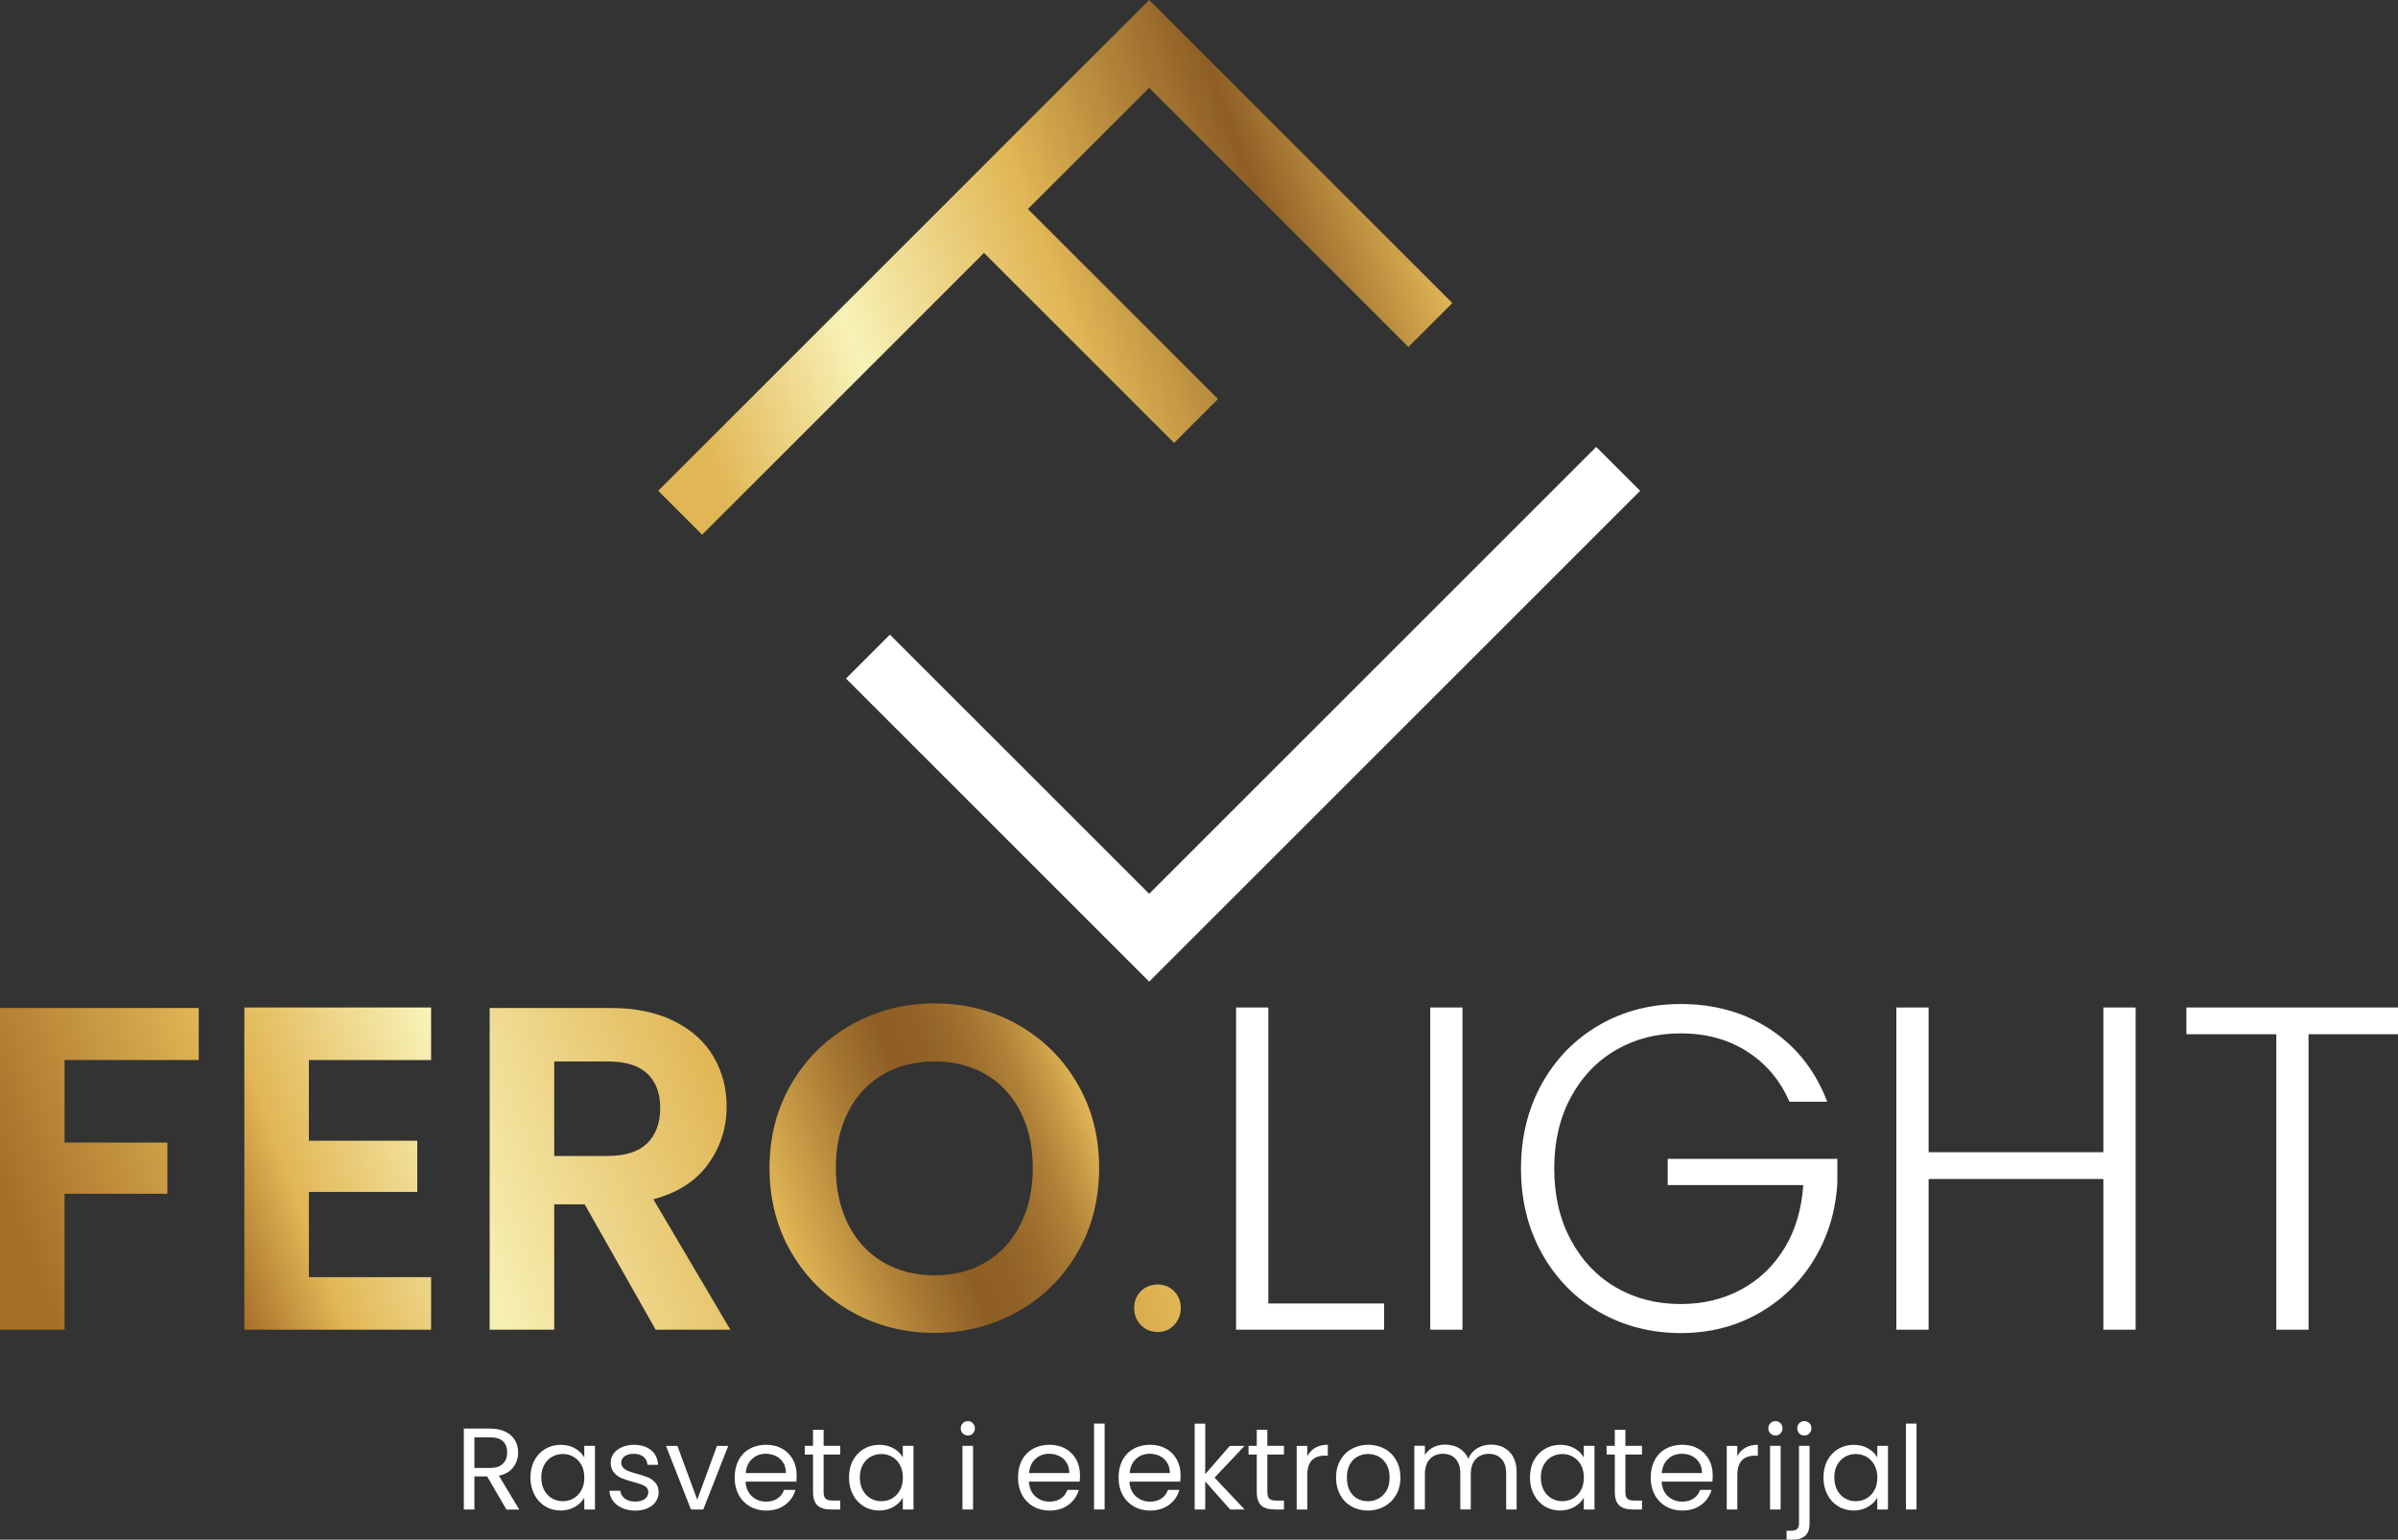
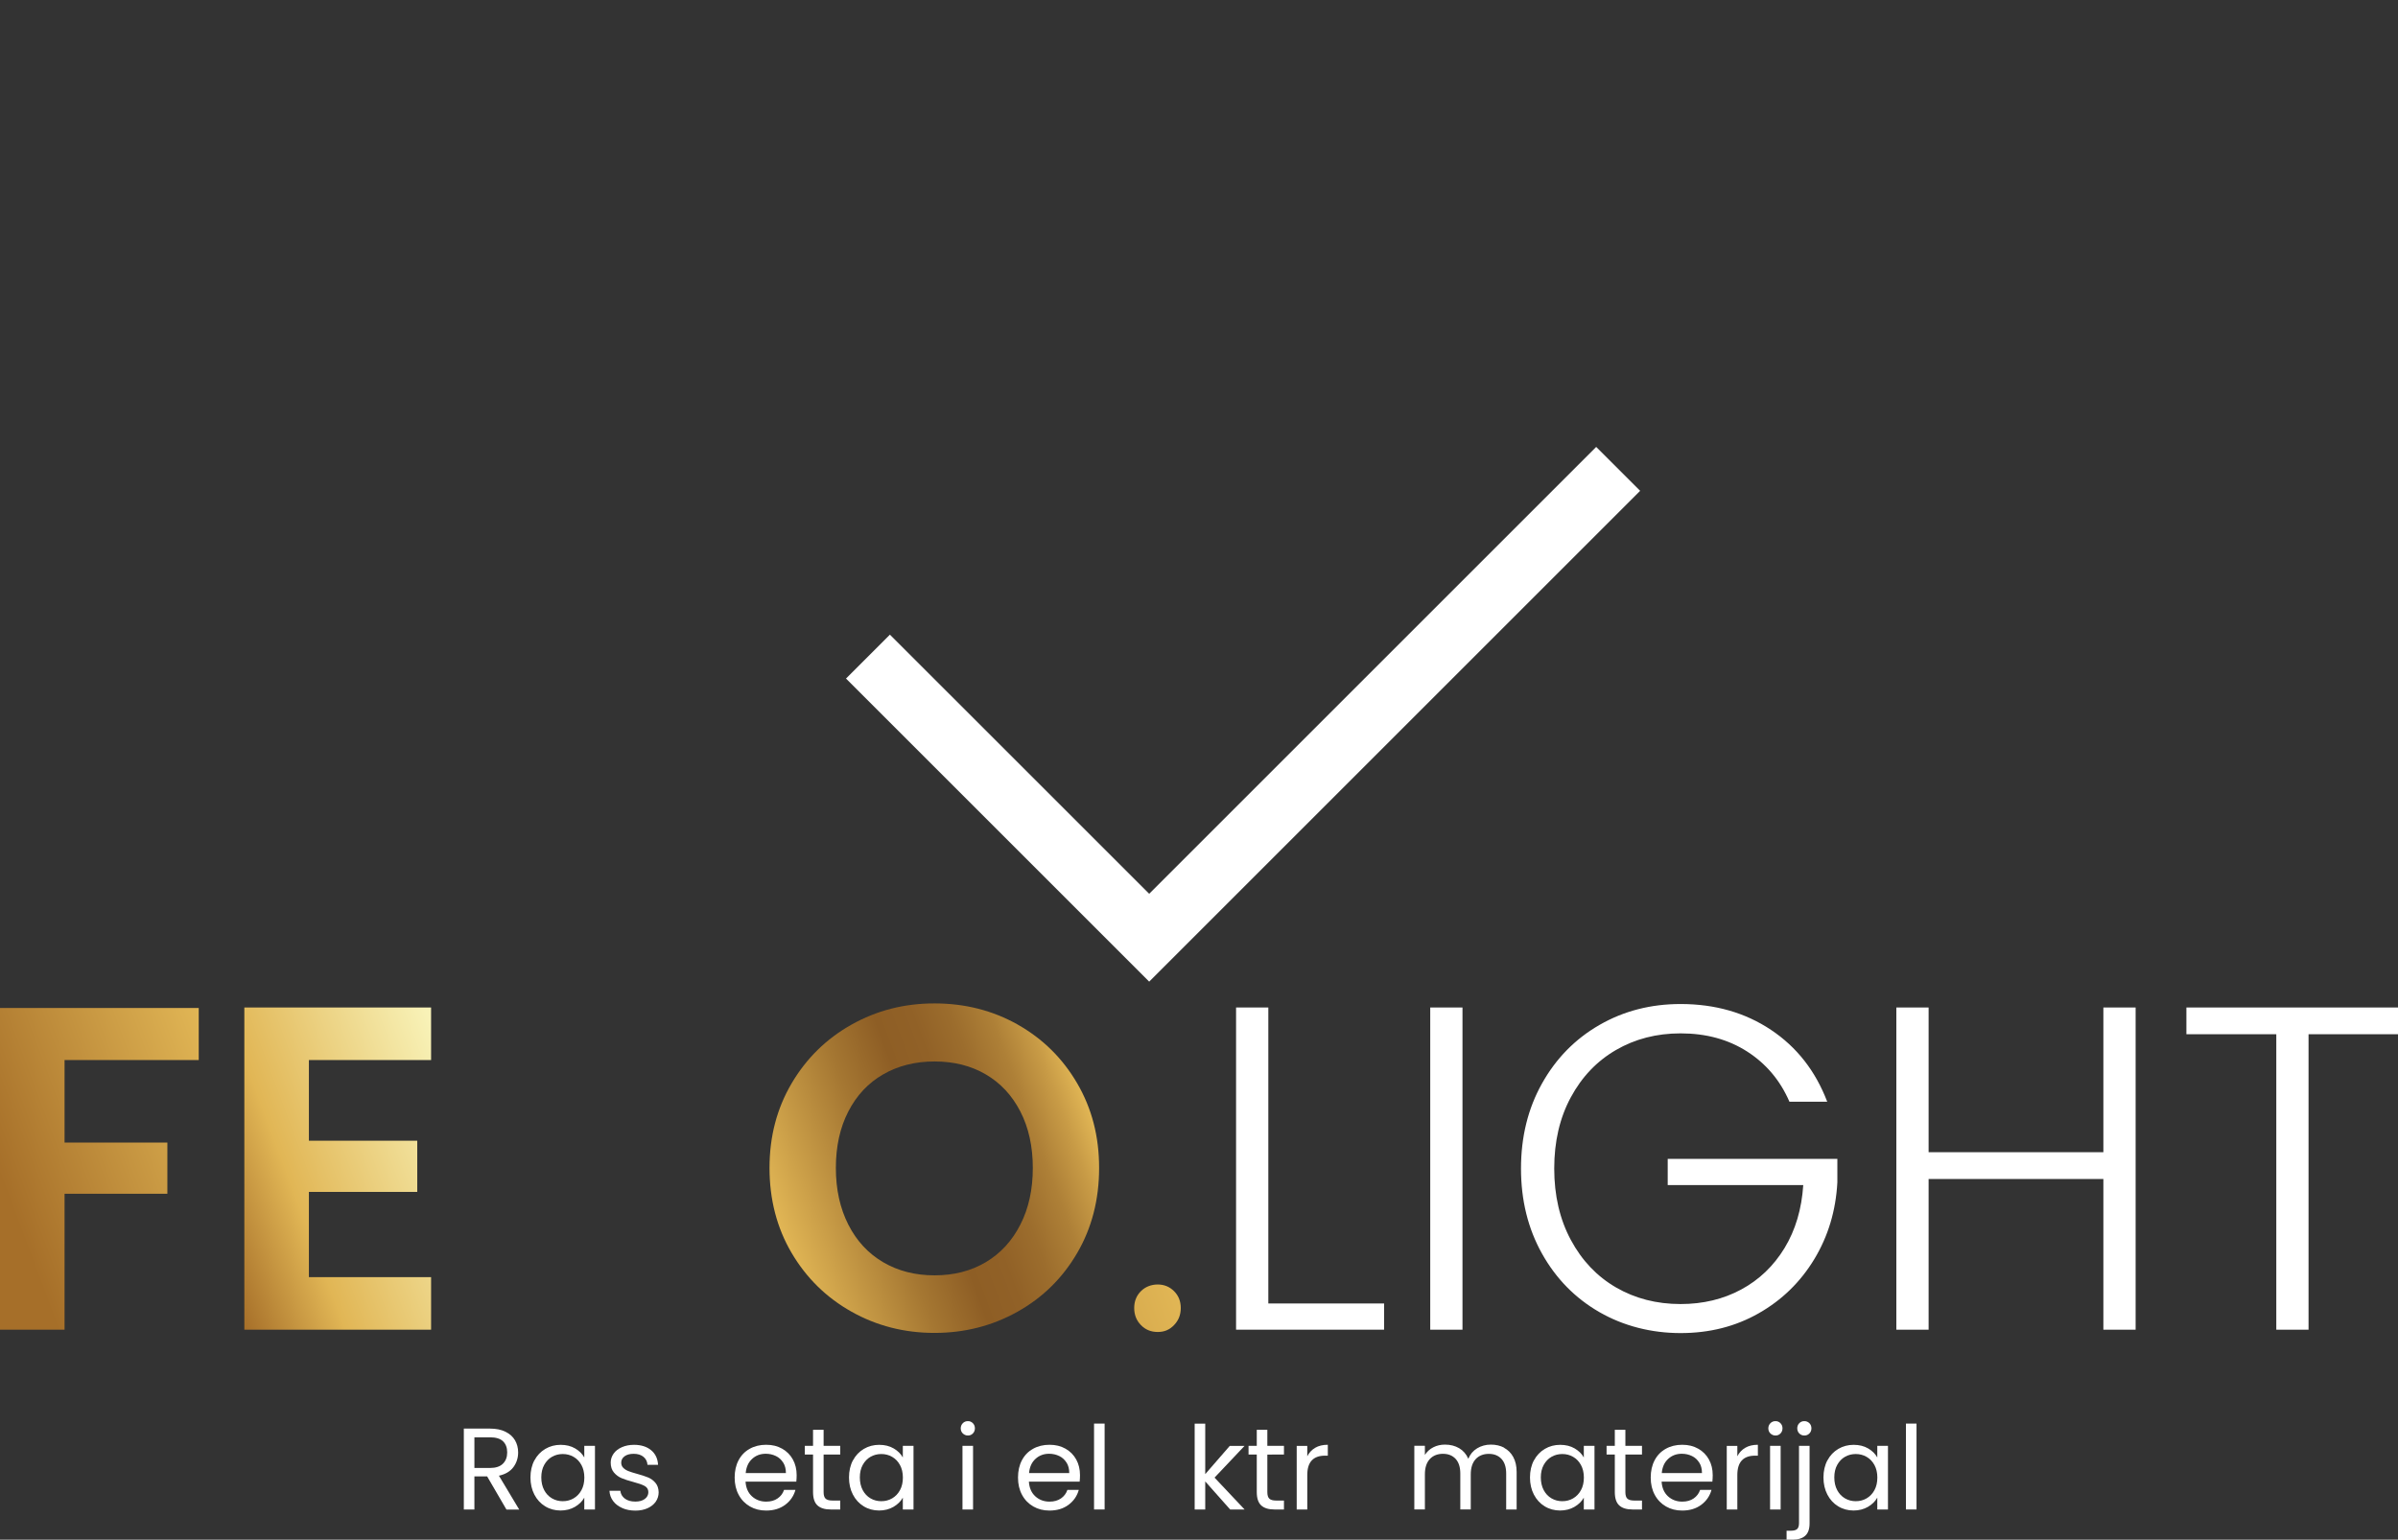
<svg xmlns="http://www.w3.org/2000/svg" id="Layer_1" viewBox="0 0 440.17 282.71">
  <rect x="0" y="0" width="440.17" height="282.71" fill="#333333" stroke="none" />
  <defs>
    <style>.cls-1{fill:url(#linear-gradient);}.cls-2{fill:#fff;}.cls-3{fill:url(#linear-gradient-3);}.cls-4{fill:url(#linear-gradient-4);}.cls-5{fill:url(#linear-gradient-2);}.cls-6{fill:url(#linear-gradient-6);}.cls-7{fill:url(#linear-gradient-5);}</style>
    <linearGradient id="linear-gradient" x1="-8.96" y1="220.18" x2="42.42" y2="200.98" gradientUnits="userSpaceOnUse">
      <stop offset=".18" stop-color="#a66f29" />
      <stop offset="1" stop-color="#e1b655" />
    </linearGradient>
    <linearGradient id="linear-gradient-2" x1="37.26" y1="223.81" x2="86.73" y2="205.33" gradientUnits="userSpaceOnUse">
      <stop offset="0" stop-color="#a66f29" />
      <stop offset=".33" stop-color="#e1b655" />
      <stop offset=".98" stop-color="#f8f2b7" />
    </linearGradient>
    <linearGradient id="linear-gradient-3" x1="82.9" y1="225.47" x2="135.64" y2="205.77" gradientUnits="userSpaceOnUse">
      <stop offset="0" stop-color="#f8f2b7" />
      <stop offset="1" stop-color="#e1b655" />
    </linearGradient>
    <linearGradient id="linear-gradient-4" x1="143.01" y1="225.15" x2="200.03" y2="203.85" gradientUnits="userSpaceOnUse">
      <stop offset="0" stop-color="#e1b655" />
      <stop offset=".33" stop-color="#a57732" />
      <stop offset=".49" stop-color="#8e5e25" />
      <stop offset=".6" stop-color="#916127" />
      <stop offset=".71" stop-color="#9c6d2d" />
      <stop offset=".82" stop-color="#ae8037" />
      <stop offset=".92" stop-color="#c89b46" />
      <stop offset="1" stop-color="#e1b655" />
    </linearGradient>
    <linearGradient id="linear-gradient-5" x1="208.44" y1="241.72" x2="216.52" y2="238.7" gradientUnits="userSpaceOnUse">
      <stop offset="0" stop-color="#d9ad4f" />
      <stop offset="1" stop-color="#e1b655" />
    </linearGradient>
    <linearGradient id="linear-gradient-6" x1="115.92" y1="77.02" x2="255.14" y2="25" gradientUnits="userSpaceOnUse">
      <stop offset=".07" stop-color="#e1b655" />
      <stop offset=".29" stop-color="#f8f2b7" />
      <stop offset=".55" stop-color="#e1b655" />
      <stop offset=".82" stop-color="#8e5e25" />
      <stop offset="1" stop-color="#e1b655" />
    </linearGradient>
  </defs>
  <g>
    <polygon class="cls-1" points="0 244.15 11.85 244.15 11.85 219.19 30.72 219.19 30.72 209.79 11.85 209.79 11.85 194.64 36.48 194.64 36.48 185.08 0 185.08 0 244.15" />
    <polygon class="cls-5" points="44.85 244.15 79.13 244.15 79.13 234.5 56.7 234.5 56.7 218.85 76.59 218.85 76.59 209.45 56.7 209.45 56.7 194.64 79.13 194.64 79.13 184.99 44.85 184.99 44.85 244.15" />
-     <path class="cls-3" d="M129.99,213.73c2.26-3.13,3.39-6.64,3.39-10.54,0-3.39-.8-6.44-2.41-9.18-1.61-2.74-4.02-4.91-7.24-6.52-3.22-1.61-7.11-2.41-11.68-2.41h-22.17v59.07h11.85v-23.02h5.59l13.03,23.02h13.71l-14.13-23.95c4.46-1.18,7.81-3.34,10.07-6.47Zm-18.36-1.48h-9.9v-17.35h9.9c3.22,0,5.61,.75,7.19,2.24,1.58,1.5,2.37,3.6,2.37,6.3s-.79,4.92-2.37,6.47c-1.58,1.55-3.98,2.33-7.19,2.33Z" />
    <path class="cls-4" d="M186.82,188.13c-4.6-2.59-9.69-3.89-15.28-3.89s-10.61,1.3-15.23,3.89c-4.63,2.6-8.29,6.19-11,10.79-2.71,4.6-4.06,9.77-4.06,15.53s1.35,11.02,4.06,15.61c2.71,4.6,6.38,8.2,11,10.79,4.63,2.6,9.7,3.89,15.23,3.89s10.61-1.3,15.23-3.89c4.63-2.59,8.28-6.19,10.96-10.79,2.68-4.6,4.02-9.8,4.02-15.61s-1.34-10.93-4.02-15.53c-2.68-4.6-6.32-8.19-10.92-10.79Zm.47,36.73c-1.52,2.99-3.64,5.29-6.35,6.9-2.71,1.61-5.84,2.41-9.39,2.41s-6.7-.8-9.44-2.41c-2.74-1.61-4.87-3.91-6.39-6.9-1.52-2.99-2.29-6.46-2.29-10.41s.76-7.41,2.29-10.37c1.52-2.96,3.65-5.23,6.39-6.81,2.74-1.58,5.88-2.37,9.44-2.37s6.69,.79,9.39,2.37c2.71,1.58,4.82,3.85,6.35,6.81,1.52,2.96,2.29,6.42,2.29,10.37s-.76,7.42-2.29,10.41Z" />
    <path class="cls-7" d="M215.51,237.08c-.82-.82-1.82-1.23-3-1.23s-2.27,.41-3.09,1.23-1.23,1.85-1.23,3.09,.41,2.29,1.23,3.13c.82,.85,1.85,1.27,3.09,1.27s2.19-.42,3-1.27c.82-.85,1.23-1.89,1.23-3.13s-.41-2.27-1.23-3.09Z" />
    <path class="cls-2" d="M232.82,239.33h21.24v4.82h-27.17v-59.16h5.92v54.33Z" />
    <path class="cls-2" d="M268.45,184.99v59.16h-5.92v-59.16h5.92Z" />
    <path class="cls-2" d="M328.45,202.26c-1.69-3.89-4.27-6.95-7.74-9.18-3.47-2.23-7.55-3.34-12.23-3.34-4.4,0-8.35,1.02-11.85,3.05-3.5,2.03-6.26,4.92-8.29,8.68-2.03,3.75-3.05,8.11-3.05,13.08s1.02,9.34,3.05,13.12c2.03,3.78,4.79,6.69,8.29,8.72,3.5,2.03,7.45,3.05,11.85,3.05,4.12,0,7.83-.89,11.13-2.67,3.3-1.78,5.95-4.32,7.96-7.62,2-3.3,3.14-7.15,3.43-11.55h-24.88v-4.82h31.14v4.32c-.28,5.19-1.69,9.89-4.23,14.09-2.54,4.2-5.94,7.52-10.2,9.94-4.26,2.43-9.04,3.64-14.35,3.64s-10.44-1.28-14.9-3.85c-4.46-2.57-7.97-6.15-10.54-10.75-2.57-4.6-3.85-9.8-3.85-15.61s1.28-11.02,3.85-15.61c2.57-4.6,6.08-8.18,10.54-10.75,4.46-2.57,9.42-3.85,14.9-3.85,6.32,0,11.85,1.58,16.59,4.74,4.74,3.16,8.18,7.56,10.33,13.2h-6.94Z" />
    <path class="cls-2" d="M392.01,184.99v59.16h-5.92v-27.67h-32.08v27.67h-5.92v-59.16h5.92v26.57h32.08v-26.57h5.92Z" />
    <path class="cls-2" d="M440.17,184.99v4.91h-16.42v54.25h-5.92v-54.25h-16.5v-4.91h38.85Z" />
  </g>
  <polygon class="cls-2" points="210.94 180.24 155.29 124.59 163.35 116.53 210.94 164.11 292.99 82.06 301.06 90.12 210.94 180.24" />
-   <polygon class="cls-6" points="258.52 63.71 266.59 55.65 210.94 0 120.82 90.12 128.88 98.18 180.62 46.44 215.51 81.33 223.57 73.26 188.68 38.38 210.94 16.12 258.52 63.71" />
  <g>
    <path class="cls-2" d="M92.96,277.17l-3.54-6.08h-2.34v6.08h-1.94v-14.86h4.8c1.12,0,2.07,.19,2.85,.58s1.35,.9,1.74,1.56c.38,.65,.58,1.4,.58,2.24,0,1.02-.3,1.93-.88,2.71-.59,.78-1.47,1.3-2.65,1.56l3.73,6.22h-2.32Zm-5.88-7.63h2.86c1.05,0,1.84-.26,2.37-.78,.53-.52,.79-1.21,.79-2.08s-.26-1.56-.78-2.05-1.31-.72-2.38-.72h-2.86v5.63Z" />
    <path class="cls-2" d="M98.1,268.14c.48-.9,1.15-1.6,1.99-2.1,.85-.5,1.79-.75,2.82-.75s1.91,.22,2.66,.66c.75,.44,1.31,.99,1.68,1.66v-2.13h1.96v11.68h-1.96v-2.17c-.38,.68-.96,1.25-1.72,1.69s-1.65,.67-2.65,.67-1.98-.26-2.81-.77c-.84-.51-1.5-1.23-1.98-2.15s-.72-1.98-.72-3.15,.24-2.24,.72-3.14Zm8.63,.86c-.36-.65-.83-1.15-1.44-1.5-.6-.35-1.27-.52-1.99-.52s-1.39,.17-1.98,.51c-.6,.34-1.07,.84-1.43,1.49-.36,.65-.53,1.42-.53,2.3s.18,1.67,.53,2.33c.35,.66,.83,1.16,1.43,1.51,.6,.35,1.26,.52,1.98,.52s1.39-.17,1.99-.52c.6-.35,1.08-.85,1.44-1.51,.36-.66,.53-1.43,.53-2.31s-.18-1.65-.53-2.3Z" />
    <path class="cls-2" d="M114.23,276.9c-.71-.31-1.27-.73-1.68-1.28-.41-.55-.64-1.18-.68-1.89h2c.06,.58,.33,1.06,.82,1.43,.49,.37,1.13,.55,1.93,.55,.74,0,1.32-.16,1.75-.49,.43-.33,.64-.74,.64-1.24s-.23-.89-.68-1.14c-.46-.25-1.16-.49-2.11-.74-.87-.23-1.57-.46-2.12-.69-.55-.23-1.02-.58-1.41-1.04-.39-.46-.59-1.07-.59-1.82,0-.6,.18-1.14,.53-1.64,.35-.5,.86-.89,1.51-1.18,.65-.29,1.4-.44,2.24-.44,1.29,0,2.34,.33,3.13,.98s1.22,1.55,1.28,2.69h-1.94c-.04-.61-.29-1.1-.74-1.47-.45-.37-1.05-.55-1.8-.55-.7,0-1.25,.15-1.66,.45-.41,.3-.62,.69-.62,1.17,0,.38,.12,.7,.37,.95,.25,.25,.56,.45,.94,.6,.38,.15,.9,.32,1.57,.5,.84,.23,1.52,.45,2.05,.67,.53,.22,.98,.55,1.35,.99,.38,.44,.57,1.02,.59,1.73,0,.64-.18,1.21-.53,1.73-.36,.51-.86,.91-1.5,1.2-.65,.29-1.39,.44-2.23,.44-.9,0-1.7-.15-2.41-.46Z" />
-     <path class="cls-2" d="M127.98,275.38l3.62-9.89h2.07l-4.58,11.68h-2.26l-4.58-11.68h2.09l3.65,9.89Z" />
    <path class="cls-2" d="M146.19,272.05h-9.34c.07,1.15,.47,2.05,1.18,2.7,.72,.65,1.59,.97,2.61,.97,.84,0,1.54-.2,2.1-.59,.56-.39,.96-.91,1.18-1.57h2.09c-.31,1.12-.94,2.04-1.88,2.74-.94,.7-2.1,1.06-3.5,1.06-1.11,0-2.1-.25-2.97-.75-.87-.5-1.56-1.2-2.06-2.12s-.75-1.98-.75-3.19,.24-2.27,.72-3.18c.48-.91,1.16-1.61,2.04-2.1,.87-.49,1.88-.74,3.02-.74s2.09,.24,2.94,.72c.85,.48,1.51,1.15,1.97,1.99s.69,1.8,.69,2.87c0,.37-.02,.76-.06,1.17Zm-2.43-3.49c-.33-.53-.77-.94-1.33-1.21s-1.18-.42-1.87-.42c-.98,0-1.82,.31-2.5,.94-.69,.63-1.08,1.49-1.18,2.6h7.38c0-.74-.16-1.38-.49-1.91Z" />
    <path class="cls-2" d="M151.18,267.08v6.89c0,.57,.12,.97,.36,1.2,.24,.23,.66,.35,1.26,.35h1.43v1.64h-1.75c-1.08,0-1.89-.25-2.43-.75-.54-.5-.81-1.31-.81-2.45v-6.89h-1.51v-1.6h1.51v-2.94h1.94v2.94h3.05v1.6h-3.05Z" />
    <path class="cls-2" d="M156.57,268.14c.48-.9,1.15-1.6,1.99-2.1,.85-.5,1.79-.75,2.82-.75s1.91,.22,2.66,.66c.75,.44,1.31,.99,1.68,1.66v-2.13h1.96v11.68h-1.96v-2.17c-.38,.68-.96,1.25-1.72,1.69s-1.65,.67-2.65,.67-1.98-.26-2.81-.77c-.84-.51-1.5-1.23-1.98-2.15s-.72-1.98-.72-3.15,.24-2.24,.72-3.14Zm8.63,.86c-.36-.65-.83-1.15-1.44-1.5-.6-.35-1.27-.52-1.99-.52s-1.39,.17-1.98,.51c-.6,.34-1.07,.84-1.43,1.49-.36,.65-.53,1.42-.53,2.3s.18,1.67,.53,2.33c.35,.66,.83,1.16,1.43,1.51,.6,.35,1.26,.52,1.98,.52s1.39-.17,1.99-.52c.6-.35,1.08-.85,1.44-1.51,.36-.66,.53-1.43,.53-2.31s-.18-1.65-.53-2.3Z" />
    <path class="cls-2" d="M176.73,263.2c-.26-.26-.38-.57-.38-.94s.13-.68,.38-.94,.57-.38,.94-.38,.66,.13,.91,.38c.25,.26,.37,.57,.37,.94s-.12,.68-.37,.94c-.25,.26-.55,.38-.91,.38s-.68-.13-.94-.38Zm1.88,2.28v11.68h-1.94v-11.68h1.94Z" />
    <path class="cls-2" d="M198.2,272.05h-9.34c.07,1.15,.47,2.05,1.18,2.7,.72,.65,1.59,.97,2.61,.97,.84,0,1.54-.2,2.1-.59,.56-.39,.96-.91,1.18-1.57h2.09c-.31,1.12-.94,2.04-1.88,2.74-.94,.7-2.1,1.06-3.5,1.06-1.11,0-2.1-.25-2.97-.75-.87-.5-1.56-1.2-2.06-2.12s-.75-1.98-.75-3.19,.24-2.27,.72-3.18c.48-.91,1.16-1.61,2.04-2.1,.87-.49,1.88-.74,3.02-.74s2.09,.24,2.94,.72c.85,.48,1.51,1.15,1.97,1.99s.69,1.8,.69,2.87c0,.37-.02,.76-.06,1.17Zm-2.43-3.49c-.33-.53-.77-.94-1.33-1.21s-1.18-.42-1.87-.42c-.98,0-1.82,.31-2.5,.94-.69,.63-1.08,1.49-1.18,2.6h7.38c0-.74-.16-1.38-.49-1.91Z" />
    <path class="cls-2" d="M202.76,261.39v15.77h-1.94v-15.77h1.94Z" />
-     <path class="cls-2" d="M216.66,272.05h-9.34c.07,1.15,.47,2.05,1.18,2.7,.72,.65,1.59,.97,2.61,.97,.84,0,1.54-.2,2.1-.59,.56-.39,.96-.91,1.18-1.57h2.09c-.31,1.12-.94,2.04-1.88,2.74-.94,.7-2.1,1.06-3.5,1.06-1.11,0-2.1-.25-2.97-.75-.87-.5-1.56-1.2-2.06-2.12s-.75-1.98-.75-3.19,.24-2.27,.72-3.18c.48-.91,1.16-1.61,2.04-2.1,.87-.49,1.88-.74,3.02-.74s2.09,.24,2.94,.72c.85,.48,1.51,1.15,1.97,1.99s.69,1.8,.69,2.87c0,.37-.02,.76-.06,1.17Zm-2.43-3.49c-.33-.53-.77-.94-1.33-1.21s-1.18-.42-1.87-.42c-.98,0-1.82,.31-2.5,.94-.69,.63-1.08,1.49-1.18,2.6h7.38c0-.74-.16-1.38-.49-1.91Z" />
    <path class="cls-2" d="M225.81,277.17l-4.58-5.16v5.16h-1.94v-15.77h1.94v9.27l4.5-5.18h2.71l-5.5,5.82,5.52,5.86h-2.64Z" />
-     <path class="cls-2" d="M232.63,267.08v6.89c0,.57,.12,.97,.36,1.2,.24,.23,.66,.35,1.26,.35h1.43v1.64h-1.75c-1.08,0-1.89-.25-2.43-.75-.54-.5-.81-1.31-.81-2.45v-6.89h-1.51v-1.6h1.51v-2.94h1.94v2.94h3.05v1.6h-3.05Z" />
+     <path class="cls-2" d="M232.63,267.08v6.89c0,.57,.12,.97,.36,1.2,.24,.23,.66,.35,1.26,.35h1.43v1.64h-1.75c-1.08,0-1.89-.25-2.43-.75-.54-.5-.81-1.31-.81-2.45v-6.89h-1.51v-1.6h1.51v-2.94h1.94v2.94h3.05v1.6Z" />
    <path class="cls-2" d="M241.42,265.83c.63-.37,1.4-.55,2.31-.55v2h-.51c-2.17,0-3.26,1.18-3.26,3.54v6.35h-1.94v-11.68h1.94v1.9c.34-.67,.83-1.19,1.46-1.56Z" />
-     <path class="cls-2" d="M248.09,276.61c-.89-.5-1.58-1.2-2.09-2.12-.5-.92-.76-1.98-.76-3.19s.26-2.25,.78-3.17c.52-.92,1.23-1.62,2.12-2.11,.9-.49,1.9-.74,3.01-.74s2.11,.25,3.01,.74c.9,.49,1.6,1.19,2.12,2.1,.52,.91,.78,1.97,.78,3.18s-.27,2.27-.8,3.19-1.25,1.62-2.16,2.12c-.91,.5-1.92,.75-3.03,.75s-2.09-.25-2.97-.75Zm4.94-1.45c.61-.33,1.1-.82,1.48-1.47,.38-.65,.56-1.45,.56-2.39s-.18-1.73-.55-2.39c-.37-.65-.85-1.14-1.45-1.46-.6-.32-1.24-.48-1.94-.48s-1.36,.16-1.95,.48-1.06,.81-1.42,1.46c-.36,.65-.53,1.45-.53,2.39s.17,1.76,.52,2.41c.35,.65,.81,1.14,1.4,1.46,.58,.32,1.22,.48,1.92,.48s1.35-.16,1.96-.49Z" />
    <path class="cls-2" d="M276.09,265.84c.71,.38,1.27,.94,1.68,1.69s.62,1.67,.62,2.75v6.89h-1.92v-6.61c0-1.17-.29-2.06-.86-2.68-.58-.62-1.35-.93-2.33-.93s-1.81,.32-2.41,.97c-.6,.65-.9,1.58-.9,2.8v6.44h-1.92v-6.61c0-1.17-.29-2.06-.86-2.68-.58-.62-1.35-.93-2.33-.93s-1.81,.32-2.41,.97c-.6,.65-.9,1.58-.9,2.8v6.44h-1.94v-11.68h1.94v1.68c.38-.61,.9-1.08,1.55-1.41,.65-.33,1.36-.49,2.14-.49,.98,0,1.85,.22,2.6,.66,.75,.44,1.31,1.09,1.68,1.94,.33-.82,.87-1.46,1.62-1.92,.75-.45,1.59-.68,2.52-.68s1.72,.19,2.43,.56Z" />
    <path class="cls-2" d="M281.57,268.14c.48-.9,1.15-1.6,1.99-2.1,.85-.5,1.79-.75,2.82-.75s1.91,.22,2.66,.66c.75,.44,1.31,.99,1.68,1.66v-2.13h1.96v11.68h-1.96v-2.17c-.38,.68-.96,1.25-1.72,1.69s-1.65,.67-2.65,.67-1.98-.26-2.81-.77c-.84-.51-1.5-1.23-1.98-2.15s-.72-1.98-.72-3.15,.24-2.24,.72-3.14Zm8.63,.86c-.36-.65-.83-1.15-1.44-1.5-.6-.35-1.27-.52-1.99-.52s-1.39,.17-1.98,.51c-.6,.34-1.07,.84-1.43,1.49-.36,.65-.53,1.42-.53,2.3s.18,1.67,.53,2.33c.35,.66,.83,1.16,1.43,1.51,.6,.35,1.26,.52,1.98,.52s1.39-.17,1.99-.52c.6-.35,1.08-.85,1.44-1.51,.36-.66,.53-1.43,.53-2.31s-.18-1.65-.53-2.3Z" />
    <path class="cls-2" d="M298.35,267.08v6.89c0,.57,.12,.97,.36,1.2,.24,.23,.66,.35,1.26,.35h1.43v1.64h-1.75c-1.08,0-1.89-.25-2.43-.75-.54-.5-.81-1.31-.81-2.45v-6.89h-1.51v-1.6h1.51v-2.94h1.94v2.94h3.05v1.6h-3.05Z" />
    <path class="cls-2" d="M314.34,272.05h-9.34c.07,1.15,.47,2.05,1.18,2.7,.72,.65,1.59,.97,2.61,.97,.84,0,1.54-.2,2.1-.59,.56-.39,.96-.91,1.18-1.57h2.09c-.31,1.12-.94,2.04-1.88,2.74-.94,.7-2.1,1.06-3.5,1.06-1.11,0-2.1-.25-2.97-.75-.87-.5-1.56-1.2-2.06-2.12s-.75-1.98-.75-3.19,.24-2.27,.72-3.18c.48-.91,1.16-1.61,2.04-2.1,.87-.49,1.88-.74,3.02-.74s2.09,.24,2.94,.72c.85,.48,1.51,1.15,1.97,1.99s.69,1.8,.69,2.87c0,.37-.02,.76-.06,1.17Zm-2.43-3.49c-.33-.53-.77-.94-1.33-1.21s-1.18-.42-1.87-.42c-.98,0-1.82,.31-2.5,.94-.69,.63-1.08,1.49-1.18,2.6h7.38c0-.74-.16-1.38-.49-1.91Z" />
    <path class="cls-2" d="M320.36,265.83c.63-.37,1.4-.55,2.31-.55v2h-.51c-2.17,0-3.26,1.18-3.26,3.54v6.35h-1.94v-11.68h1.94v1.9c.34-.67,.83-1.19,1.46-1.56Z" />
    <path class="cls-2" d="M324.97,263.2c-.26-.26-.38-.57-.38-.94s.13-.68,.38-.94,.57-.38,.94-.38,.66,.13,.91,.38c.25,.26,.37,.57,.37,.94s-.12,.68-.37,.94c-.25,.26-.55,.38-.91,.38s-.68-.13-.94-.38Zm1.88,2.28v11.68h-1.94v-11.68h1.94Z" />
    <path class="cls-2" d="M332.16,279.7c0,1.04-.26,1.8-.79,2.28-.53,.48-1.29,.72-2.3,.72h-1.13v-1.64h.81c.54,0,.92-.11,1.14-.32,.22-.21,.33-.58,.33-1.09v-14.18h1.94v14.22Zm-1.89-16.5c-.25-.26-.37-.57-.37-.94s.12-.68,.37-.94c.25-.26,.56-.38,.93-.38s.68,.13,.93,.38,.37,.57,.37,.94-.12,.68-.37,.94-.56,.38-.93,.38-.68-.13-.93-.38Z" />
    <path class="cls-2" d="M335.44,268.14c.48-.9,1.15-1.6,1.99-2.1,.85-.5,1.79-.75,2.82-.75s1.91,.22,2.66,.66c.75,.44,1.31,.99,1.68,1.66v-2.13h1.96v11.68h-1.96v-2.17c-.38,.68-.96,1.25-1.72,1.69s-1.65,.67-2.65,.67-1.98-.26-2.81-.77c-.84-.51-1.5-1.23-1.98-2.15s-.72-1.98-.72-3.15,.24-2.24,.72-3.14Zm8.63,.86c-.36-.65-.83-1.15-1.44-1.5-.6-.35-1.27-.52-1.99-.52s-1.39,.17-1.98,.51c-.6,.34-1.07,.84-1.43,1.49-.36,.65-.53,1.42-.53,2.3s.18,1.67,.53,2.33c.35,.66,.83,1.16,1.43,1.51,.6,.35,1.26,.52,1.98,.52s1.39-.17,1.99-.52c.6-.35,1.08-.85,1.44-1.51,.36-.66,.53-1.43,.53-2.31s-.18-1.65-.53-2.3Z" />
    <path class="cls-2" d="M351.79,261.39v15.77h-1.94v-15.77h1.94Z" />
  </g>
</svg>